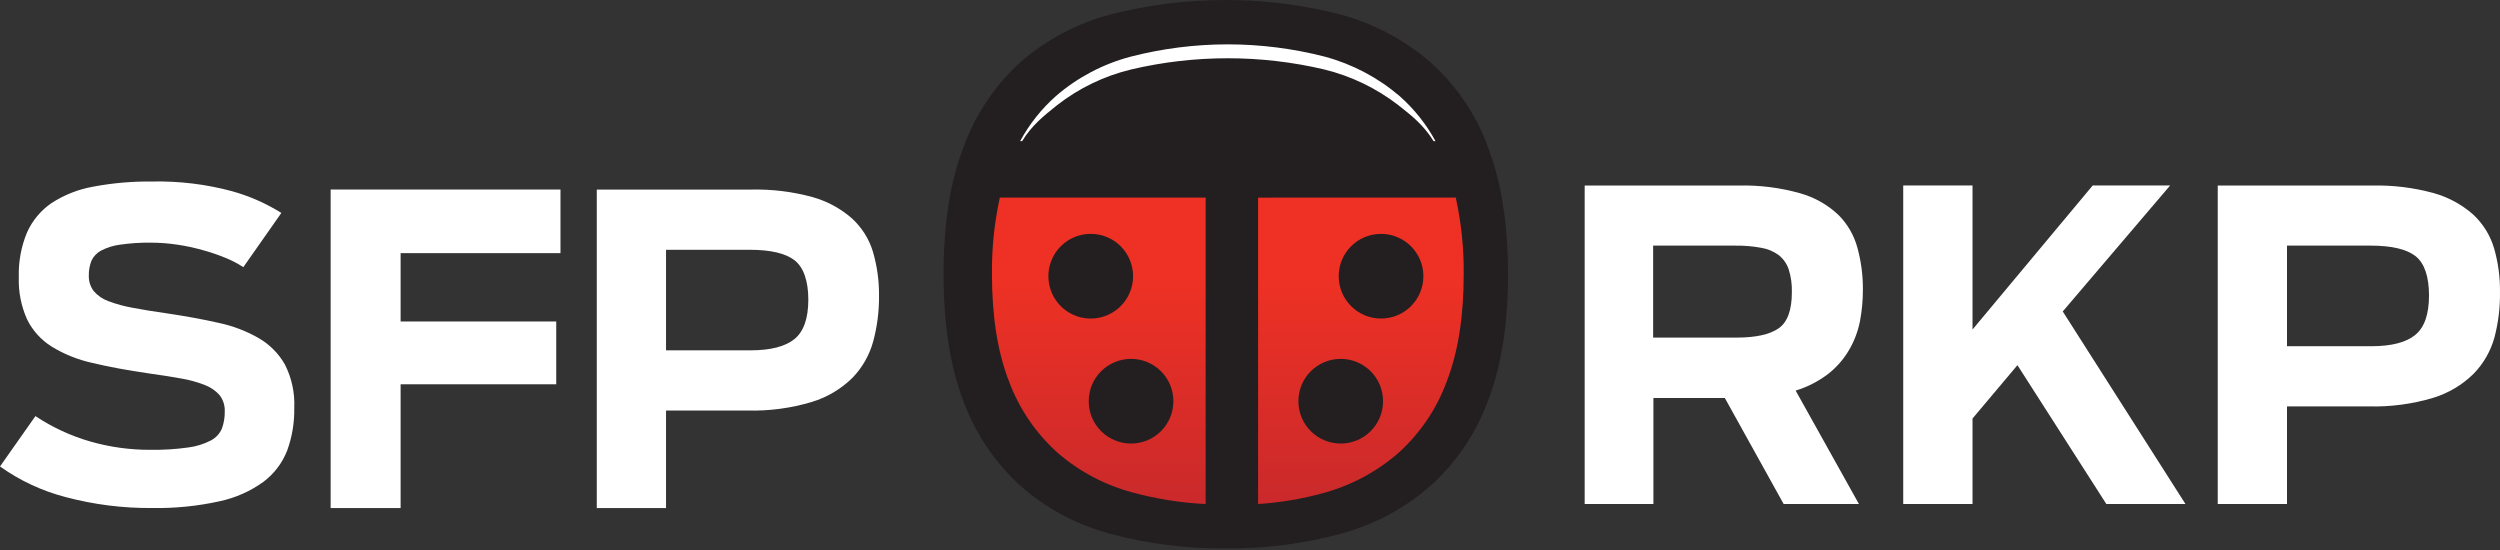
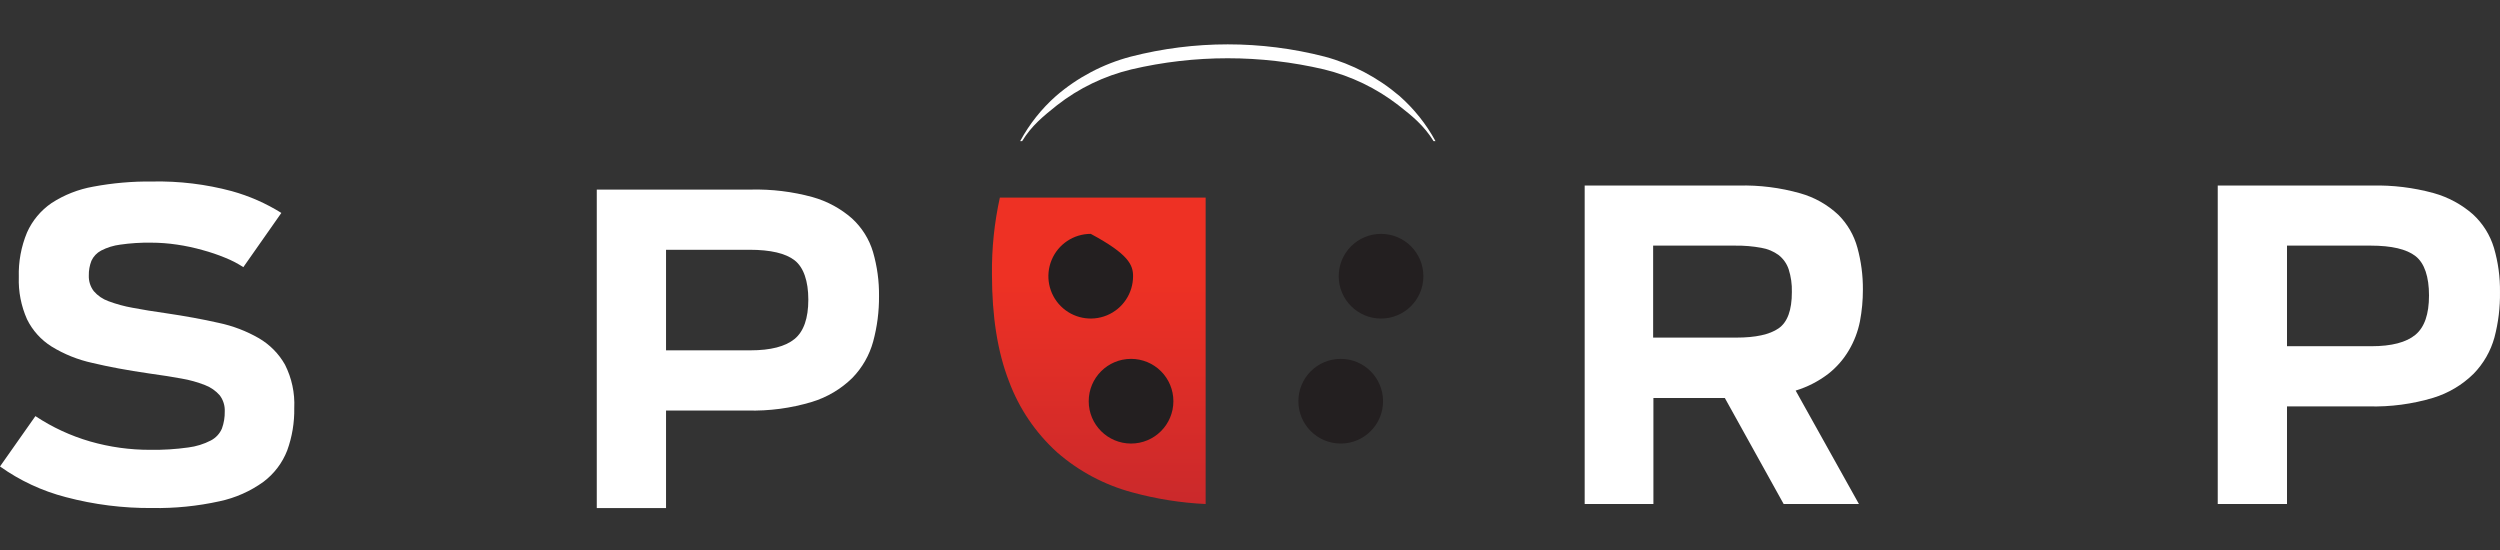
<svg xmlns="http://www.w3.org/2000/svg" width="550px" height="121px" viewBox="0 0 550 121" version="1.1">
  <rect x="0" y="0" width="550" height="121" fill="#333333" stroke="none" />
  <title>SFP-RKP logo 4color CMYK</title>
  <desc>Created with Sketch.</desc>
  <defs>
    <linearGradient x1="49.787%" y1="119.428%" x2="49.787%" y2="25.997%" id="linearGradient-1">
      <stop stop-color="#C1272D" offset="0%" />
      <stop stop-color="#EE3124" offset="100%" />
    </linearGradient>
    <linearGradient x1="50.021%" y1="118.793%" x2="50.021%" y2="26.25%" id="linearGradient-2">
      <stop stop-color="#C1272D" offset="0%" />
      <stop stop-color="#EE3124" offset="100%" />
    </linearGradient>
  </defs>
  <g id="Page-1" stroke="none" stroke-width="1" fill="none" fill-rule="evenodd">
    <g id="Artboard" transform="translate(-25, -115)" fill-rule="nonzero">
      <g id="SFP-RKP-logo-4color-CMYK" transform="translate(25, 115)">
-         <path d="M269.58,120.639 C260.995,120.735 252.437,119.647 244.151,117.405 C236.89,115.459 230.176,111.87 224.534,106.918 C218.896,101.78 214.577,95.37 211.94,88.225 C209.034,80.614 207.581,71.286 207.581,60.239 C207.581,49.193 209.054,39.889 212.001,32.327 C214.593,25.174 218.895,18.758 224.534,13.633 C230.196,8.725 236.904,5.164 244.151,3.219 C260.83,-1.073 278.331,-1.073 295.01,3.219 C302.246,5.191 308.948,8.749 314.627,13.633 C320.347,18.724 324.715,25.146 327.342,32.327 C330.281,40.002 331.758,49.306 331.774,60.239 C331.79,71.173 330.313,80.501 327.342,88.225 C324.703,95.387 320.356,101.802 314.676,106.918 C309.017,111.848 302.31,115.434 295.059,117.405 C286.773,119.649 278.215,120.738 269.629,120.639" id="Shape" fill="#231F20" />
        <path d="M232.55,23.147 C237.364,19.388 242.941,16.701 248.899,15.269 C262.838,12.001 277.355,12.001 291.294,15.269 C297.245,16.721 302.818,19.406 307.644,23.147 C310.711,25.537 313.271,27.618 315.384,31.048 L315.806,31.048 C313.778,27.307 311.101,23.949 307.897,21.126 C303.134,17.057 297.51,14.095 291.439,12.46 C277.448,8.858 262.758,8.858 248.766,12.46 C242.683,14.064 237.052,17.029 232.308,21.126 C229.12,23.954 226.456,27.312 224.435,31.048 L224.87,31.048 C226.971,27.618 229.507,25.585 232.55,23.147" id="Shape" fill="#FFFFFF" />
        <path d="M219.969,43.468 C218.75,49.012 218.167,54.675 218.231,60.35 C218.231,69.619 219.475,77.453 221.963,83.852 C224.181,89.846 227.821,95.223 232.576,99.528 C237.337,103.682 242.999,106.694 249.122,108.331 C254.384,109.767 259.79,110.624 265.242,110.887 L265.242,43.468 L219.969,43.468 Z" id="Shape" fill="url(#linearGradient-1)" />
-         <path d="M276.774,43.48 L276.774,110.887 C281.632,110.571 286.445,109.762 291.138,108.47 C297.238,106.808 302.882,103.792 307.648,99.649 C312.417,95.349 316.065,89.957 318.278,83.939 C320.776,77.494 322.02,69.643 322.012,60.386 C322.072,54.699 321.486,49.024 320.266,43.468 L276.774,43.48 Z" id="Shape" fill="url(#linearGradient-2)" />
-         <path d="M249.274,60.766 C249.274,64.534 247.003,67.932 243.521,69.373 C240.039,70.813 236.032,70.014 233.369,67.348 C230.706,64.682 229.912,60.673 231.358,57.193 C232.803,53.713 236.203,51.447 239.972,51.452 C242.442,51.448 244.812,52.429 246.557,54.177 C248.303,55.925 249.281,58.296 249.274,60.766" id="Shape" fill="#231F20" />
+         <path d="M249.274,60.766 C249.274,64.534 247.003,67.932 243.521,69.373 C240.039,70.813 236.032,70.014 233.369,67.348 C230.706,64.682 229.912,60.673 231.358,57.193 C232.803,53.713 236.203,51.447 239.972,51.452 C248.303,55.925 249.281,58.296 249.274,60.766" id="Shape" fill="#231F20" />
        <path d="M258.145,88.266 C258.145,93.41 253.975,97.581 248.831,97.581 C243.686,97.581 239.516,93.41 239.516,88.266 C239.516,83.122 243.686,78.952 248.831,78.952 C251.302,78.948 253.673,79.929 255.421,81.676 C257.168,83.424 258.148,85.795 258.145,88.266" id="Shape" fill="#231F20" />
        <path d="M294.516,60.766 C294.516,65.91 298.686,70.081 303.831,70.081 C308.975,70.081 313.145,65.91 313.145,60.766 C313.145,55.622 308.975,51.452 303.831,51.452 C301.359,51.448 298.988,52.429 297.241,54.176 C295.493,55.924 294.513,58.295 294.516,60.766" id="Shape" fill="#231F20" />
        <path d="M285.645,88.266 C285.645,93.41 289.815,97.581 294.96,97.581 C300.104,97.581 304.274,93.41 304.274,88.266 C304.274,83.122 300.104,78.952 294.96,78.952 C292.488,78.948 290.117,79.929 288.37,81.676 C286.622,83.424 285.642,85.795 285.645,88.266" id="Shape" fill="#231F20" />
-         <polygon id="Shape" fill="#FFFFFF" points="443.837 80.336 433.954 92.071 433.954 110.887 418.71 110.887 418.71 40.806 433.954 40.806 433.954 72.493 460.392 40.806 477.428 40.806 453.804 68.517 480.806 110.887 463.398 110.887" />
        <path d="M382.014,74.272 C386.236,74.272 389.326,73.596 391.284,72.243 C393.242,70.89 394.217,68.228 394.209,64.258 C394.259,62.559 394.022,60.864 393.508,59.244 C393.098,58.015 392.337,56.932 391.321,56.128 C390.191,55.3 388.883,54.75 387.501,54.521 C385.628,54.177 383.725,54.015 381.82,54.038 L363.69,54.038 L363.69,74.272 L382.014,74.272 Z M379.463,87.56 L363.75,87.56 L363.75,110.887 L348.629,110.887 L348.629,40.822 L382.473,40.822 C387.057,40.702 391.634,41.277 396.047,42.525 C399.178,43.404 402.052,45.024 404.423,47.249 C406.435,49.256 407.885,51.755 408.629,54.497 C409.452,57.499 409.858,60.601 409.838,63.714 C409.842,66.061 409.624,68.403 409.185,70.708 C408.742,72.939 407.925,75.079 406.768,77.038 C405.594,79.037 404.057,80.799 402.235,82.233 C400.078,83.885 397.643,85.137 395.043,85.929 L408.968,110.887 L392.408,110.887 L379.463,87.56 Z" id="Shape" fill="#FFFFFF" />
        <path d="M521.712,76.168 C526.154,76.168 529.38,75.322 531.388,73.655 C533.396,71.988 534.382,69.113 534.382,65.005 C534.382,60.898 533.396,57.902 531.424,56.356 C529.453,54.809 526.154,54.036 521.518,54.036 L503.14,54.036 L503.14,76.168 L521.712,76.168 Z M487.903,40.82 L521.81,40.82 C526.39,40.71 530.962,41.267 535.38,42.475 C538.586,43.365 541.548,44.964 544.045,47.15 C546.223,49.156 547.82,51.705 548.67,54.532 C549.593,57.694 550.04,60.976 549.996,64.268 C550.045,67.63 549.636,70.982 548.779,74.235 C547.952,77.235 546.378,79.981 544.203,82.22 C541.71,84.678 538.653,86.499 535.294,87.523 C530.696,88.899 525.905,89.535 521.104,89.408 L503.14,89.408 L503.14,110.887 L487.903,110.887 L487.903,40.82 Z" id="Shape" fill="#FFFFFF" />
-         <polygon id="Shape" fill="#FFFFFF" points="72.742 41.694 123.306 41.694 123.306 55.69 88.134 55.69 88.134 70.727 122.371 70.727 122.371 84.542 88.134 84.542 88.134 111.774 72.742 111.774" />
        <path d="M33.509,111.765 C27.081,111.821 20.675,111.014 14.467,109.365 C9.266,108.017 4.362,105.73 0,102.621 L7.792,91.545 C11.497,94.004 15.561,95.886 19.844,97.125 C24.134,98.356 28.581,98.974 33.048,98.961 C35.845,99.004 38.641,98.832 41.41,98.445 C43.153,98.228 44.843,97.703 46.399,96.897 C47.491,96.325 48.349,95.397 48.826,94.269 C49.262,93.065 49.472,91.792 49.445,90.513 C49.501,89.248 49.115,88.003 48.353,86.985 C47.481,85.982 46.372,85.207 45.124,84.729 C43.441,84.066 41.692,83.579 39.906,83.277 C37.842,82.905 35.451,82.521 32.733,82.149 C28.048,81.469 23.913,80.701 20.329,79.845 C17.155,79.156 14.122,77.938 11.36,76.245 C9.026,74.782 7.152,72.704 5.947,70.245 C4.644,67.319 4.025,64.14 4.139,60.945 C4.041,57.588 4.657,54.248 5.947,51.141 C7.109,48.527 8.983,46.284 11.36,44.661 C14.137,42.862 17.254,41.638 20.523,41.061 C24.799,40.261 29.146,39.883 33.497,39.933 C39.395,39.809 45.28,40.52 50.974,42.045 C54.832,43.111 58.512,44.728 61.897,46.845 L53.535,58.773 C52.279,57.959 50.946,57.267 49.554,56.709 C47.93,56.039 46.264,55.474 44.566,55.017 C42.726,54.496 40.853,54.095 38.959,53.817 C37.055,53.531 35.132,53.387 33.206,53.385 C30.953,53.354 28.7,53.498 26.47,53.817 C24.995,54.002 23.565,54.445 22.247,55.125 C21.303,55.624 20.552,56.417 20.111,57.381 C19.71,58.415 19.516,59.515 19.54,60.621 C19.494,61.856 19.88,63.068 20.632,64.053 C21.496,65.055 22.609,65.816 23.861,66.261 C25.583,66.907 27.363,67.393 29.177,67.713 C31.305,68.121 33.76,68.521 36.544,68.913 C40.775,69.537 44.619,70.241 48.074,71.025 C51.198,71.679 54.197,72.821 56.958,74.409 C59.36,75.811 61.341,77.82 62.698,80.229 C64.189,83.181 64.891,86.461 64.737,89.757 C64.796,92.941 64.27,96.108 63.184,99.105 C62.122,101.841 60.311,104.23 57.953,106.005 C55.078,108.079 51.795,109.534 48.316,110.277 C43.457,111.349 38.487,111.848 33.509,111.765" id="Shape" fill="#FFFFFF" />
        <path d="M165.088,77.073 C169.543,77.073 172.788,76.235 174.825,74.56 C176.821,72.905 177.831,70.017 177.831,65.921 C177.831,61.825 176.784,58.804 174.813,57.27 C172.841,55.735 169.543,54.95 164.906,54.95 L146.528,54.95 L146.528,77.073 L165.088,77.073 Z M131.29,41.707 L165.186,41.707 C169.77,41.596 174.347,42.154 178.768,43.363 C181.973,44.262 184.935,45.864 187.433,48.051 C189.615,50.05 191.213,52.596 192.058,55.421 C192.976,58.586 193.423,61.867 193.385,65.16 C193.41,68.529 192.976,71.886 192.095,75.14 C191.274,78.141 189.704,80.887 187.531,83.126 C185.037,85.581 181.98,87.397 178.622,88.419 C174.025,89.805 169.233,90.446 164.431,90.316 L146.528,90.316 L146.528,111.774 L131.29,111.774 L131.29,41.707 Z" id="Shape" fill="#FFFFFF" />
      </g>
    </g>
  </g>
</svg>